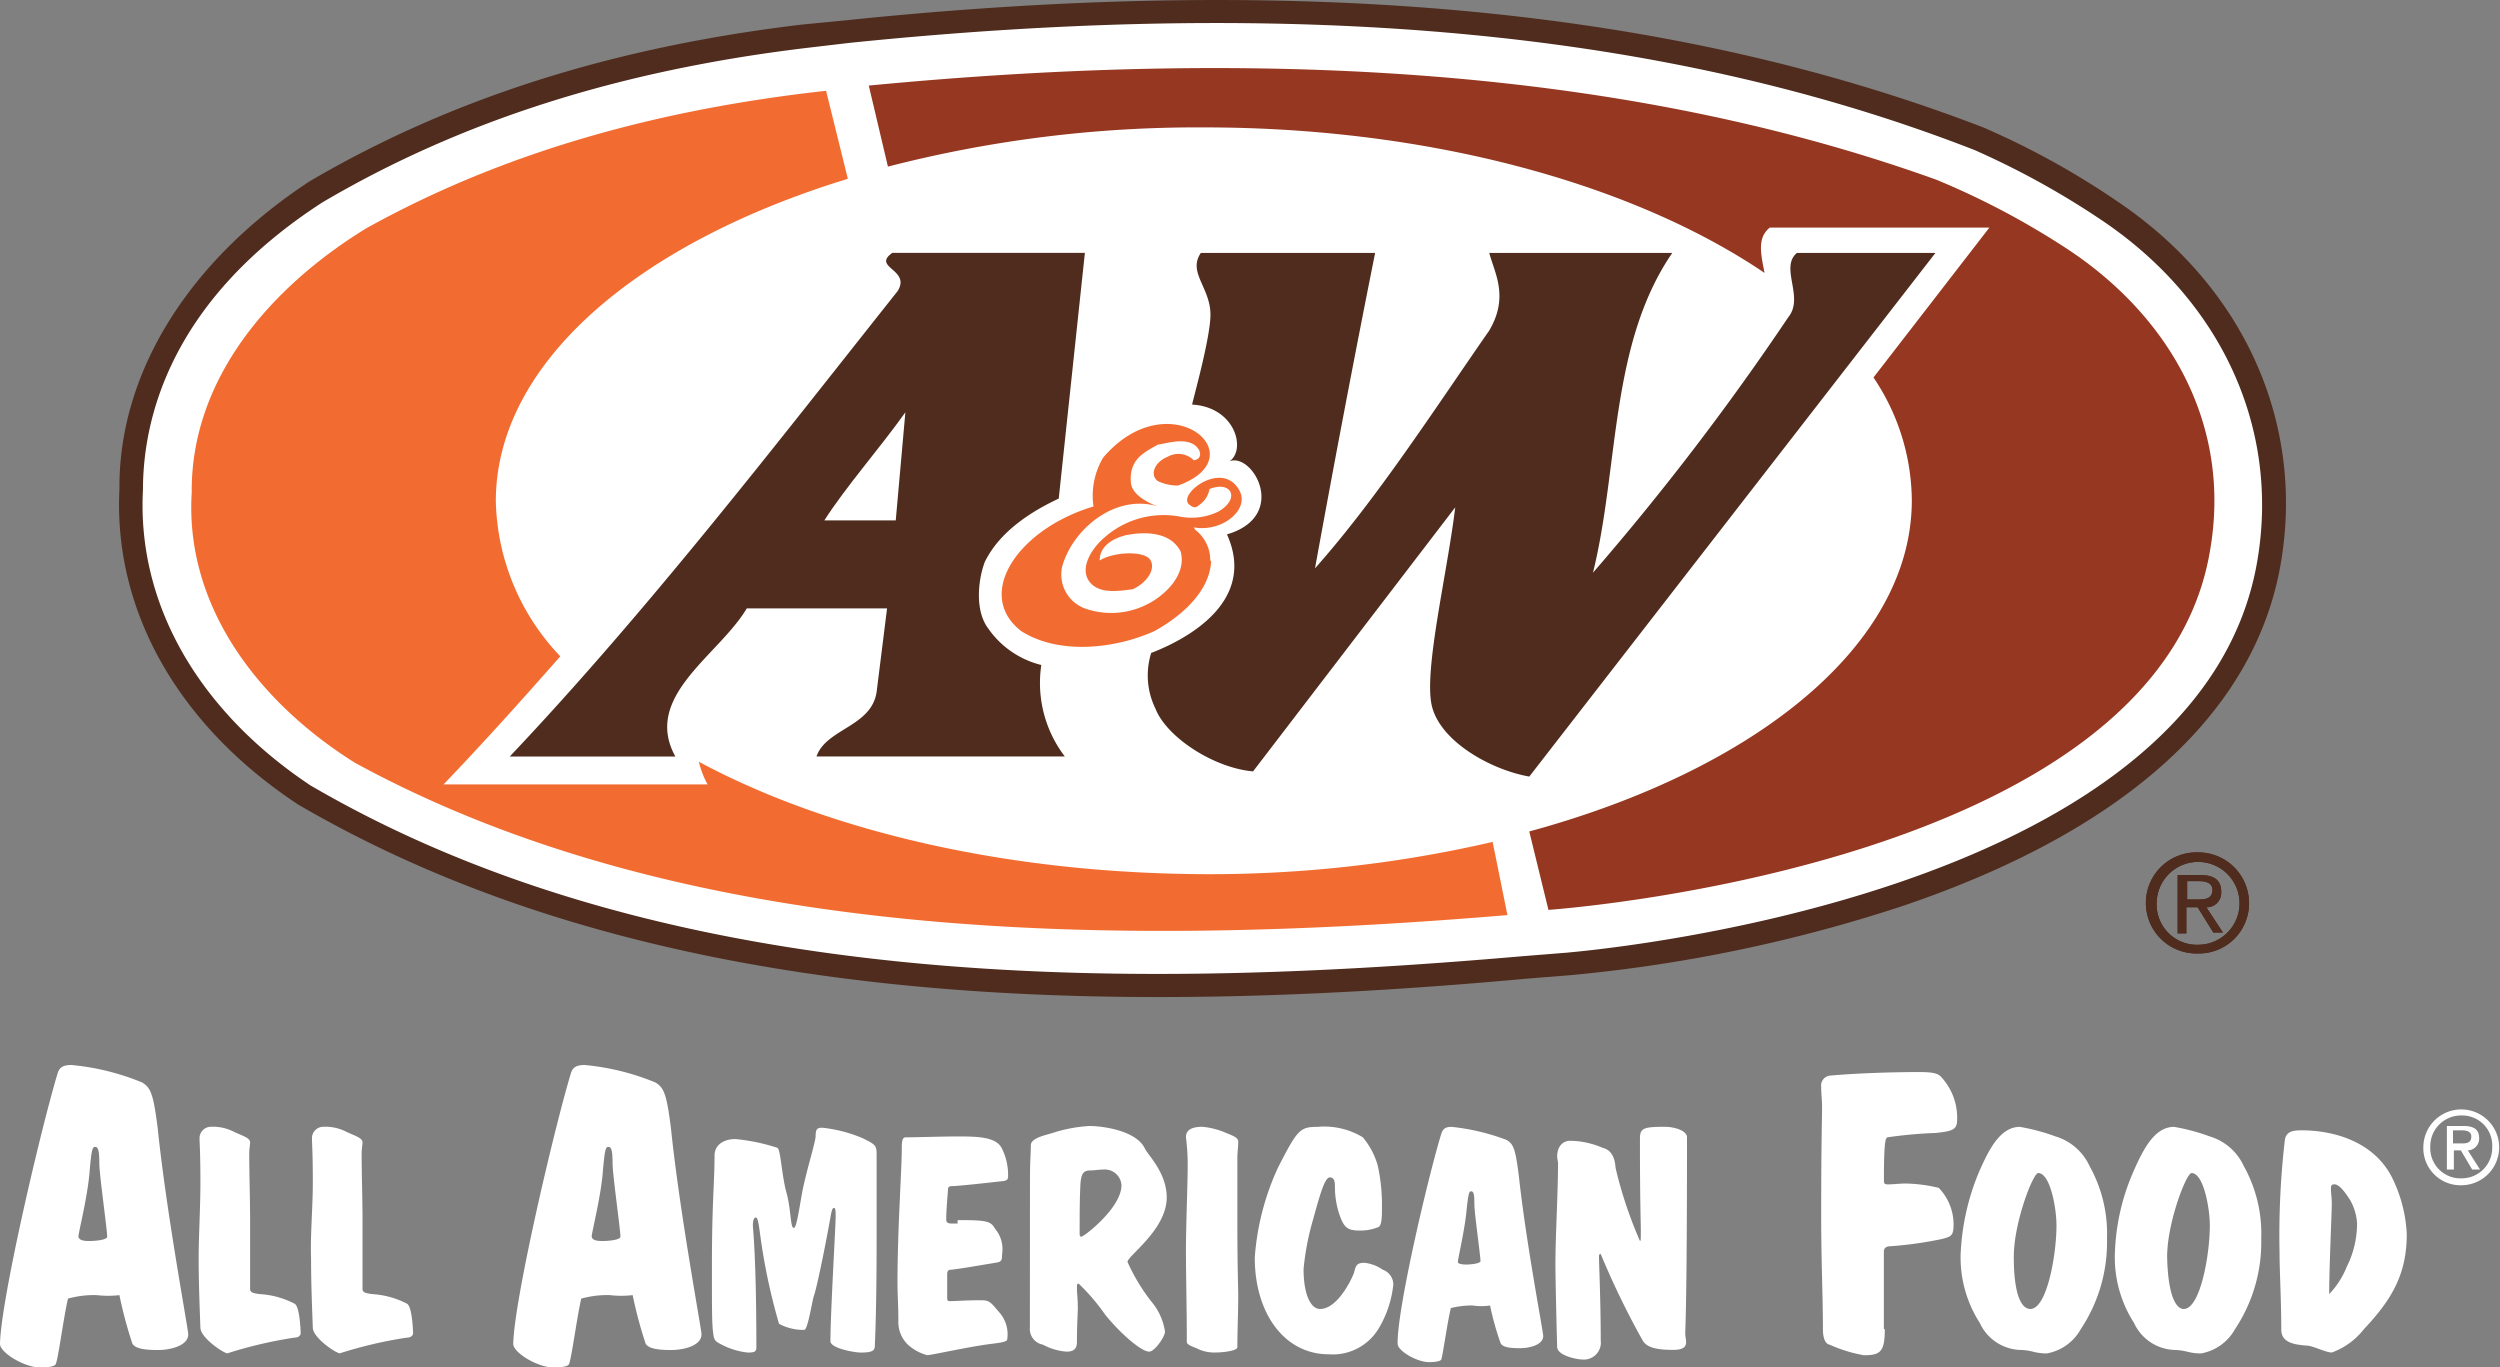
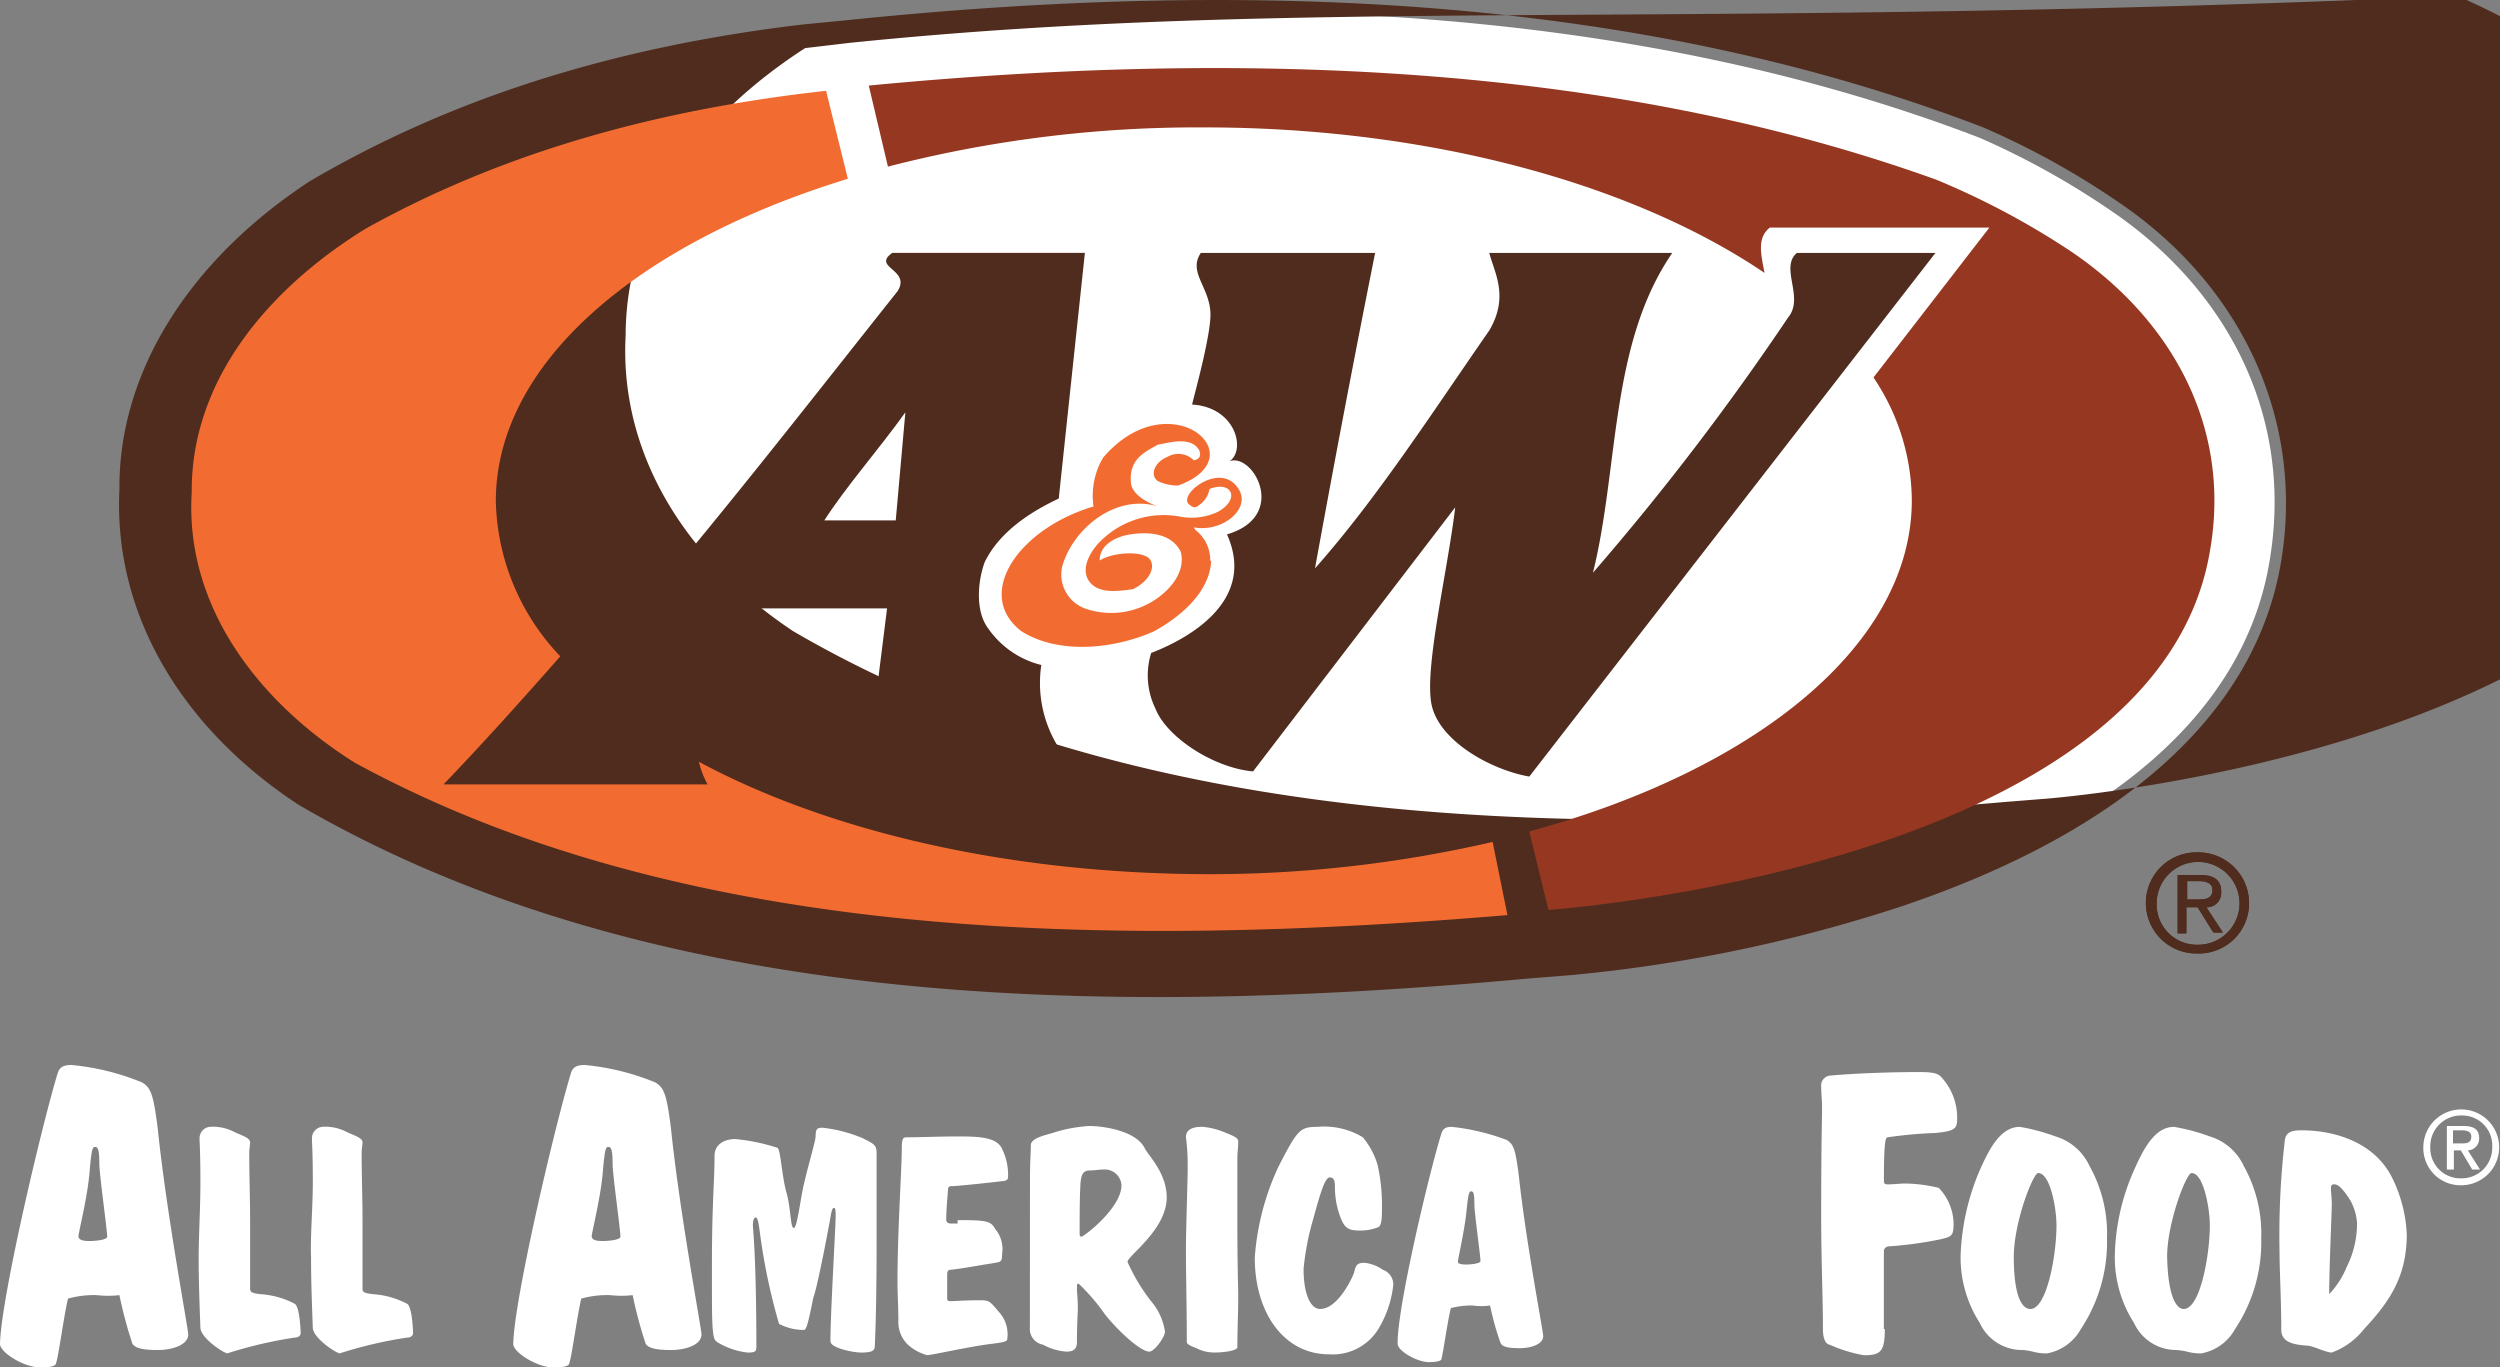
<svg xmlns="http://www.w3.org/2000/svg" viewBox="0 0 175.012 95.723">
  <rect x="0" y="0" width="175.012" height="95.723" fill="#808080" stroke="none" />
  <defs>
    <style>
      .cls-1 {
        fill: #4f2c1d;
      }

      .cls-2 {
        fill: #fff;
      }

      .cls-3 {
        fill: #963821;
      }

      .cls-4 {
        fill: #f26c31;
      }
    </style>
  </defs>
  <g id="Group_857" data-name="Group 857" transform="translate(0.1 -0.08)">
    <path id="Path_75" data-name="Path 75" class="cls-1" d="M246.932,101.438a2.9,2.9,0,1,1,2.928,2.928A2.818,2.818,0,0,1,246.932,101.438Zm2.867,3.538a3.515,3.515,0,0,0,3.6-3.538,3.554,3.554,0,0,0-3.6-3.538,3.539,3.539,0,1,0,0,7.076Zm-.732-3.233h.732l1.1,1.769h.671l-1.159-1.769a1.01,1.01,0,0,0,1.037-1.1c0-.793-.488-1.159-1.464-1.159H248.4v4.087h.61v-1.83Zm0-.549V99.913h.854c.427,0,.915.122.915.61,0,.61-.488.671-.976.671Z" transform="translate(-96.054 -38.148)" />
    <g id="Group_95" data-name="Group 95" transform="translate(-0.1 0.08)">
      <g id="Group_93" data-name="Group 93" transform="translate(8.329)">
        <path id="Path_76" data-name="Path 76" class="cls-2" d="M62.013,3.1C49.751,4.568,38.222,7.923,27.852,13.962c-7.015,4.636-12.993,11.9-12.871,20.923-.488,9.028,5,16.653,12.078,21.35,24.522,14.274,56.121,14.7,85.524,12.078l3.05-.244s45.08-3.294,49.045-28.365c1.647-10.126-3.111-18.849-10.919-24.217a55.928,55.928,0,0,0-9.394-5.246C119.9.847,92.086-.007,65.124,2.8Z" transform="translate(-14.099 -0.591)" />
-         <path id="Path_77" data-name="Path 77" class="cls-1" d="M86.3,69.878c-20.374,0-42.03-2.867-60.208-13.481-8.418-5.551-12.932-13.6-12.505-22.082-.061-8.052,4.758-15.921,13.3-21.533,9.882-5.8,21.167-9.394,34.466-10.98L64.457,1.5C96.3-1.8,122.347.641,144.064,9a56.285,56.285,0,0,1,9.577,5.307c8.662,5.917,12.871,15.311,11.285,25.01-1.708,10.553-10.858,18.91-26.6,24.217a105.072,105.072,0,0,1-23.242,4.819l-3.05.244C104.047,69.329,95.263,69.878,86.3,69.878ZM61.59,3.447C48.475,5.033,37.434,8.572,27.8,14.245c-11.041,7.137-12.566,15.677-12.566,20.13-.427,7.93,3.843,15.433,11.712,20.679,25.681,15.006,58.927,14.213,84.975,11.956l3.05-.244c.427-.061,44.47-3.538,48.313-27.633,1.464-9.089-2.5-17.812-10.614-23.424a57.638,57.638,0,0,0-9.211-5.124C122.042,2.227,96.3-.152,64.7,3.081Z" transform="translate(-13.555 -0.08)" />
+         <path id="Path_77" data-name="Path 77" class="cls-1" d="M86.3,69.878c-20.374,0-42.03-2.867-60.208-13.481-8.418-5.551-12.932-13.6-12.505-22.082-.061-8.052,4.758-15.921,13.3-21.533,9.882-5.8,21.167-9.394,34.466-10.98L64.457,1.5C96.3-1.8,122.347.641,144.064,9a56.285,56.285,0,0,1,9.577,5.307c8.662,5.917,12.871,15.311,11.285,25.01-1.708,10.553-10.858,18.91-26.6,24.217a105.072,105.072,0,0,1-23.242,4.819l-3.05.244C104.047,69.329,95.263,69.878,86.3,69.878ZM61.59,3.447c-11.041,7.137-12.566,15.677-12.566,20.13-.427,7.93,3.843,15.433,11.712,20.679,25.681,15.006,58.927,14.213,84.975,11.956l3.05-.244c.427-.061,44.47-3.538,48.313-27.633,1.464-9.089-2.5-17.812-10.614-23.424a57.638,57.638,0,0,0-9.211-5.124C122.042,2.227,96.3-.152,64.7,3.081Z" transform="translate(-13.555 -0.08)" />
      </g>
      <g id="Group_94" data-name="Group 94" transform="translate(0 74.555)">
        <path id="Path_78" data-name="Path 78" class="cls-2" d="M3.926,122.91c.122-.427.366-.61.976-.61a17.114,17.114,0,0,1,4.941,1.22c.61.366.793.793,1.1,3.233.61,5.917,2.135,14.03,2.135,14.4,0,.793-1.22,1.1-2.135,1.1-1.22,0-1.586-.183-1.769-.427a30.168,30.168,0,0,1-.915-3.416,6.906,6.906,0,0,1-1.586,0,6.751,6.751,0,0,0-2.013.244c-.305,1.281-.671,4.148-.854,4.575-.061.183-.549.244-1.1.244-1.1,0-2.806-1.037-2.806-1.647C-.039,138.709,2.767,126.753,3.926,122.91Zm2.257,11.712c.305,0,1.22-.061,1.22-.305,0-.488-.549-4.331-.549-5.124,0-1.037-.122-1.159-.305-1.159s-.244.244-.366,1.586c-.122,1.83-.793,4.392-.793,4.7C5.451,134.561,5.7,134.622,6.183,134.622Z" transform="translate(0.1 -122.3)" />
        <path id="Path_79" data-name="Path 79" class="cls-2" d="M22.822,133.3c0-2.135-.061-2.745-.061-3.111a.8.8,0,0,1,.732-.793,3.2,3.2,0,0,1,1.708.366c.671.3,1.1.427,1.1.732,0,.122-.061.488-.061.732,0,1.586.061,3.172.061,4.758v4.758c0,.244.183.3.671.366a6.006,6.006,0,0,1,2.44.671c.366.183.427,1.891.427,2.074,0,.122-.122.3-.427.3a30.18,30.18,0,0,0-4.7,1.1c-.244,0-1.83-1.037-1.891-1.769-.061-1.708-.122-3.233-.122-4.88C22.7,137.025,22.822,135.073,22.822,133.3Z" transform="translate(-8.792 -125.069)" />
        <path id="Path_80" data-name="Path 80" class="cls-2" d="M35.714,133.3c0-2.135-.061-2.745-.061-3.111a.8.8,0,0,1,.732-.793,3.2,3.2,0,0,1,1.708.366c.671.3,1.1.427,1.1.732,0,.122-.061.488-.061.732,0,1.586.061,3.172.061,4.758v4.758c0,.244.183.3.671.366a6.006,6.006,0,0,1,2.44.671c.366.183.427,1.891.427,2.074,0,.122-.122.3-.427.3a30.182,30.182,0,0,0-4.7,1.1c-.244,0-1.83-1.037-1.891-1.769-.061-1.708-.122-3.233-.122-4.88C35.531,137.025,35.714,135.073,35.714,133.3Z" transform="translate(-13.815 -125.069)" />
        <path id="Path_81" data-name="Path 81" class="cls-2" d="M62.826,122.91c.122-.427.366-.61.976-.61a17.113,17.113,0,0,1,4.941,1.22c.61.366.793.793,1.1,3.233.61,5.917,2.135,14.03,2.135,14.4,0,.793-1.22,1.1-2.135,1.1-1.22,0-1.586-.183-1.769-.427a30.159,30.159,0,0,1-.915-3.416,6.906,6.906,0,0,1-1.586,0,6.751,6.751,0,0,0-2.013.244c-.3,1.281-.671,4.148-.854,4.575-.061.183-.549.244-1.1.244-1.1,0-2.806-1.037-2.806-1.647C58.861,138.709,61.667,126.753,62.826,122.91Zm2.257,11.712c.3,0,1.22-.061,1.22-.305,0-.488-.549-4.331-.549-5.124,0-1.037-.122-1.159-.305-1.159s-.244.244-.366,1.586c-.122,1.83-.793,4.392-.793,4.7C64.351,134.561,64.6,134.622,65.083,134.622Z" transform="translate(-22.87 -122.3)" />
        <path id="Path_82" data-name="Path 82" class="cls-2" d="M93.129,137.308c0,3.721-.061,6.039-.122,7.381,0,.366-.061.549-.976.549-.488,0-2.135-.305-2.135-.793,0-1.952.366-8.052.366-8.723,0-.366,0-.61-.122-.61s-.183.305-.244.671c-.427,2.379-.976,5-1.159,5.49-.122.366-.427,2.379-.671,2.379a3.6,3.6,0,0,1-1.769-.427,42.547,42.547,0,0,1-1.342-6.405c-.122-.915-.183-1.037-.305-1.037-.061,0-.183.122-.183.549,0,.244.244,2.2.244,8.54,0,.305-.122.366-.61.366a5.236,5.236,0,0,1-2.135-.732c-.244-.183-.244-.366-.305-.854-.061-.732-.061-1.525-.061-4.514,0-4.392.183-5.8.183-7.686,0-.732.61-1.159,1.464-1.159a13.481,13.481,0,0,1,2.928.61c.244.061.305,2.013.671,3.233.305,1.22.244,2.379.488,2.379s.488-2.257.732-3.172c.244-1.1.793-2.928.793-3.233,0-.549.122-.61.488-.61a10.066,10.066,0,0,1,2.806.732c.854.427.976.488.976,1.1Z" transform="translate(-31.762 -125.108)" />
        <path id="Path_83" data-name="Path 83" class="cls-2" d="M107.109,136.356c2.013,0,2.318.061,2.623.61a2.207,2.207,0,0,1,.488,1.769c0,.488-.061.549-.488.61-1.464.244-2.5.427-3.111.488-.183,0-.244.122-.244.305v1.647c0,.244.061.244.244.244.3,0,.976-.061,2.074-.061.61,0,.671.061,1.281.793a2.314,2.314,0,0,1,.61,1.891c0,.183-.122.244-1.1.366-1.525.183-4.209.793-4.514.793a3.29,3.29,0,0,1-1.342-.732,2.191,2.191,0,0,1-.671-1.647c0-1.037-.061-1.891-.061-2.745,0-3.721.3-7.808.3-9.394,0-.671.122-.732.305-.732.854,0,2.318-.061,3.721-.061s2.623.061,2.989.854a4.165,4.165,0,0,1,.427,1.952c0,.183-.061.244-.244.305-1.037.122-3.294.366-3.66.366-.244,0-.305.061-.305.3-.061.732-.122,1.525-.122,2.013,0,.244.122.305.366.305h.427Z" transform="translate(-40.069 -125.498)" />
        <path id="Path_84" data-name="Path 84" class="cls-2" d="M118.1,133.082c0-1.342.061-1.891.061-2.44s1.22-.732,1.708-.915a10.453,10.453,0,0,1,2.379-.427c.915,0,3.294.305,3.9,1.586.244.488,1.525,1.708,1.525,3.416,0,2.257-2.745,4.087-2.745,4.514a13.336,13.336,0,0,0,1.647,2.745,4.21,4.21,0,0,1,.976,2.135c0,.366-.732,1.4-1.1,1.4-.61,0-2.2-1.464-3.111-2.623a14.278,14.278,0,0,0-1.83-2.135c-.122,0-.122.061-.122.366s.061.671.061,1.342c0,.366-.061,1.1-.061,2.379,0,.488-.244.671-.732.671a4.082,4.082,0,0,1-1.647-.488,1.122,1.122,0,0,1-.915-1.22Zm5.124-.732c-.3,0-.61.061-.915.061-.549,0-.61.366-.671.854-.061,1.1-.061,2.2-.061,3.538,0,.122,0,.244.122.244.183,0,2.806-2.013,2.806-3.6A1.168,1.168,0,0,0,123.224,132.35Z" transform="translate(-45.997 -125.03)" />
        <path id="Path_85" data-name="Path 85" class="cls-2" d="M136.732,144.894c-.488-.183-.671-.3-.671-.427,0-2.5-.061-4.453-.061-6.466,0-1.586.122-4.7.122-5.8a15.076,15.076,0,0,0-.122-2.074c0-.488.366-.732,1.159-.732a5.456,5.456,0,0,1,1.647.427c.61.244.854.366.854.61,0,.427-.061.732-.061,1.159v4.453c0,3.233.061,4.575.061,5.185,0,1.159-.061,2.44-.061,3.6,0,.244-.976.366-1.525.366A2.709,2.709,0,0,1,136.732,144.894Z" transform="translate(-52.978 -125.069)" />
        <path id="Path_86" data-name="Path 86" class="cls-2" d="M145.547,132.206c1.342-2.623,1.525-2.806,2.745-2.806a5.2,5.2,0,0,1,3.172.732,5.375,5.375,0,0,1,1.037,1.952,12.938,12.938,0,0,1,.3,3.05c0,.488,0,1.159-.244,1.281a3.388,3.388,0,0,1-1.281.244c-.854,0-1.1-.183-1.4-.976a5.974,5.974,0,0,1-.366-2.074c0-.427-.061-.671-.366-.671-.366,0-.732,1.4-1.159,2.928a18.653,18.653,0,0,0-.671,3.477c0,1.769.488,2.806,1.159,2.806,1.281,0,2.318-2.318,2.379-2.562.122-.488.183-.671.732-.671a2.782,2.782,0,0,1,1.281.488,1.1,1.1,0,0,1,.732,1.037,7.515,7.515,0,0,1-.976,2.989,3.746,3.746,0,0,1-3.538,1.891c-3.111,0-5.185-2.867-5.185-6.771A18.057,18.057,0,0,1,145.547,132.206Z" transform="translate(-56.058 -125.069)" />
        <path id="Path_87" data-name="Path 87" class="cls-2" d="M163.349,129.888c.122-.366.3-.488.732-.488a15.466,15.466,0,0,1,3.843.915c.488.305.61.61.854,2.5.488,4.575,1.708,10.919,1.708,11.224,0,.61-.915.854-1.647.854-.915,0-1.22-.122-1.342-.366a19.806,19.806,0,0,1-.732-2.623,4.082,4.082,0,0,1-1.22,0,5.855,5.855,0,0,0-1.525.183c-.244.976-.549,3.233-.671,3.6-.061.122-.427.183-.854.183-.854,0-2.2-.793-2.2-1.281C160.238,142.21,162.434,132.877,163.349,129.888Zm1.769,9.15c.244,0,.976-.061.976-.244,0-.366-.427-3.355-.427-3.965,0-.793-.061-.915-.244-.915-.122,0-.183.183-.3,1.281-.122,1.4-.61,3.416-.61,3.66C164.508,138.977,164.752,139.038,165.118,139.038Z" transform="translate(-62.453 -125.069)" />
-         <path id="Path_88" data-name="Path 88" class="cls-2" d="M178.522,144.833c-.061-2.2-.122-4.941-.122-5.856,0-1.891.183-5,.183-7.015,0-.122-.061-.366-.061-.488,0-.732.427-1.1.915-1.1a5.925,5.925,0,0,1,2.257.488c.488.122.854.488.915,1.4a29.644,29.644,0,0,0,1.708,5.124c.061,0,.061-.061.061-.732s-.061-1.83-.061-6.405c0-.732.183-.854,1.708-.854.793,0,1.586.3,1.586.732,0,11.9-.122,13.3-.122,13.725,0,.244.061.427.061.61,0,.366-.244.549-.915.549-1.037,0-1.83-.122-2.135-.671a57.685,57.685,0,0,1-2.928-6.039c-.061,0-.122,0-.122.183,0,.488.122,3.111.122,5.856a1.193,1.193,0,0,1-1.342,1.342C179.986,145.687,178.583,145.443,178.522,144.833Z" transform="translate(-69.513 -125.069)" />
        <path id="Path_89" data-name="Path 89" class="cls-2" d="M213.353,141.1c0,1.586-.3,1.83-1.464,1.83a9.98,9.98,0,0,1-2.379-.732c-.366-.061-.488-.549-.488-1.1,0-2.257-.122-4.758-.122-7.869,0-5.307.061-6.771.061-7.686,0-.488-.061-.915-.061-1.4a.7.7,0,0,1,.671-.793c2.074-.183,4.636-.244,6.161-.244.854,0,1.281.061,1.525.3a4.176,4.176,0,0,1,1.159,3.05c0,.671-.305.793-1.525.915a30.493,30.493,0,0,0-3.355.305c-.122.061-.244.183-.244,2.928,0,.3,0,.366.3.366s.854-.061,1.22-.061a10.531,10.531,0,0,1,2.318.305,3.688,3.688,0,0,1,1.037,2.5c0,.854-.122.915-.915,1.1a26.4,26.4,0,0,1-3.538.488c-.244,0-.427.122-.427.366V141.1Z" transform="translate(-81.408 -122.612)" />
        <path id="Path_90" data-name="Path 90" class="cls-2" d="M226.181,132.572c.671-1.525,1.464-3.172,2.867-3.172a14.193,14.193,0,0,1,2.5.671,3.834,3.834,0,0,1,2.379,2.074,9.7,9.7,0,0,1,1.22,5.063,10.984,10.984,0,0,1-1.83,6.344,3.406,3.406,0,0,1-2.379,1.708,3.816,3.816,0,0,1-.976-.122,3.705,3.705,0,0,0-.915-.122,3.243,3.243,0,0,1-2.806-1.891,8.483,8.483,0,0,1-1.342-4.758A16.675,16.675,0,0,1,226.181,132.572Zm3.6,9.577c1.159,0,1.83-3.782,1.83-5.856,0-1.159-.427-3.66-1.281-3.66-.366,0-1.708,3.477-1.708,5.856C228.621,141.356,229.231,142.149,229.78,142.149Z" transform="translate(-87.647 -125.069)" />
        <path id="Path_91" data-name="Path 91" class="cls-2" d="M243.881,132.572c.671-1.525,1.464-3.172,2.867-3.172a14.2,14.2,0,0,1,2.5.671,3.833,3.833,0,0,1,2.379,2.074,9.7,9.7,0,0,1,1.22,5.063,10.981,10.981,0,0,1-1.83,6.344,3.4,3.4,0,0,1-2.379,1.708,3.818,3.818,0,0,1-.976-.122,4.161,4.161,0,0,0-.915-.122,3.243,3.243,0,0,1-2.806-1.891,8.482,8.482,0,0,1-1.342-4.758A15.394,15.394,0,0,1,243.881,132.572Zm3.538,9.577c1.159,0,1.83-3.782,1.83-5.856,0-1.159-.427-3.66-1.281-3.66-.366,0-1.708,3.477-1.708,5.856C246.321,141.356,246.931,142.149,247.419,142.149Z" transform="translate(-94.55 -125.069)" />
        <path id="Path_92" data-name="Path 92" class="cls-2" d="M263.391,144.867c-.793-.061-1.769-.183-1.769-1.1,0-2.013-.122-4.148-.122-5.429a57.731,57.731,0,0,1,.366-7.808c.061-.61.489-.732,1.159-.732,2.379,0,5.185.854,6.405,3.416a9.941,9.941,0,0,1,.976,3.843c0,2.806-1.037,4.575-2.989,6.649a5.072,5.072,0,0,1-2.258,1.647C264.733,145.355,263.818,144.867,263.391,144.867Zm3.05-10.187c-.427-.671-.793-1.1-1.1-1.1-.183,0-.244.061-.244.3,0,.305.061.61.061,1.1s-.183,4.514-.183,6.283a5.9,5.9,0,0,0,1.221-1.891,6.8,6.8,0,0,0,.731-3.05A3.758,3.758,0,0,0,266.441,134.68Z" transform="translate(-101.921 -125.225)" />
      </g>
      <path id="Path_93" data-name="Path 93" class="cls-3" d="M169.934,29.553l8.113-10.492H162.675c-.915.732-.61,1.891-.366,3.172-9.089-6.161-23.3-10.187-39.224-10.187a86.644,86.644,0,0,0-22.144,2.745L99.6,9.117c25.438-2.44,51.668-1.708,74.726,6.588a54.937,54.937,0,0,1,8.845,4.636c7.442,4.758,11.9,12.505,10.309,21.411-3.782,22.143-46.3,25.071-46.3,25.071l-1.342-5.49C161.76,57,172.618,48.219,172.618,38.154A15.536,15.536,0,0,0,169.934,29.553Z" transform="translate(-38.782 -3.127)" />
      <path id="Path_94" data-name="Path 94" class="cls-1" d="M84.813,53.988H74.992c-1.952,3.294-7.32,6.161-5,10.37H58.4C68.038,54.171,76.883,42.7,85.546,31.784c.976-1.525-1.83-1.647-.366-2.684H98.661l-1.83,17.2c-1.952.915-4.148,2.318-5.185,4.453-.488,1.342-.671,3.416.244,4.636a6.393,6.393,0,0,0,3.721,2.562,8.475,8.475,0,0,0,1.647,6.405H79.872c.671-1.952,3.843-2.074,4.209-4.514Z" transform="translate(-22.714 -11.398)" />
      <path id="Path_95" data-name="Path 95" class="cls-2" d="M94.5,54.964c1.525-2.379,3.843-5,5.673-7.564L99.5,54.964Z" transform="translate(-36.793 -18.535)" />
      <path id="Path_96" data-name="Path 96" class="cls-1" d="M158.323,65.762c-2.745-.488-6.283-2.5-6.832-5s1.1-9.272,1.647-13.847L138.986,65.4c-2.745-.244-6.039-2.379-6.832-4.392a5.292,5.292,0,0,1-.3-3.9c2.379-.915,7.442-3.538,5.307-8.3,4.331-1.281,1.83-5.734.183-5.124,1.159-.793.427-3.782-2.623-3.965.061-.366,1.342-4.88,1.281-6.405-.061-1.83-1.586-2.867-.671-4.209h12.2c-1.464,7.32-2.867,14.7-4.209,22.082,4.331-4.88,8.3-11.041,12.2-16.653,1.4-2.379.366-4.026,0-5.429h12.81c-4.392,6.405-3.721,15.006-5.551,22.387a184.021,184.021,0,0,0,13.664-17.873c1.159-1.4-.61-3.477.61-4.514h9.7Z" transform="translate(-51.266 -11.398)" />
      <path id="Path_97" data-name="Path 97" class="cls-4" d="M131.478,53.349c-1.22-2.135-4.392.366-3.477,1.037.366.3.488.183.793-.061a1.692,1.692,0,0,0,.61-1.037c1.525-.61,2.2.671.61,1.586a4.329,4.329,0,0,1-2.562.366,6.267,6.267,0,0,0-5.429,1.464c-.915.793-1.708,2.135-1.037,3.05s2.074.671,3.05.549c1.159-.549,1.647-1.586,1.159-2.135s-2.5-.488-3.477.122c0-.976.854-1.525,1.83-1.769,1.22-.244,3.111-.305,3.843,1.159.427,1.647-1.159,3.05-2.2,3.6a5.535,5.535,0,0,1-4.514.366,2.532,2.532,0,0,1-1.586-2.928c.732-2.623,3.721-5.124,6.71-4.209,0,0-1.708-.549-1.891-1.586-.183-1.708.915-2.2,1.891-2.745.793-.122,2.257-.61,2.867.366.305.671-.366.732-.366.732a1.514,1.514,0,0,0-1.83-.244c-.915.366-1.281,1.281-.671,1.708a3.294,3.294,0,0,0,1.4.305c5.612-2.013-.61-7.381-5.246-1.952a5.26,5.26,0,0,0-.671,3.416c-5.307,1.586-8.357,6.161-5.063,8.723,2.684,1.708,6.649,1.22,9.333,0,1.769-.976,3.843-2.684,3.965-4.88l-.061-.061a2.668,2.668,0,0,0-1.037-2.135l-.122-.183C130.319,56.338,132.271,54.691,131.478,53.349Z" transform="translate(-44.734 -19.054)" />
      <path id="Path_98" data-name="Path 98" class="cls-4" d="M57.382,57.471a6.473,6.473,0,0,0,.61,1.586H39.509c2.806-2.928,5.49-5.917,8.174-8.967a16.221,16.221,0,0,1-4.514-10.858c0-9.638,9.882-18.056,24.644-22.57L66.288,10.5C54.7,11.781,43.84,14.709,34.08,20.138c-6.649,4.087-12.261,10.492-12.2,18.483-.488,7.991,4.7,14.7,11.407,18.91,23.119,12.627,52.949,12.993,80.7,10.675l-1.037-5.124A87.835,87.835,0,0,1,92.763,65.34C78.855,65.279,66.35,62.29,57.382,57.471Z" transform="translate(-8.459 -4.144)" />
      <path id="Path_99" data-name="Path 99" class="cls-2" d="M278.486,130.023a2.15,2.15,0,0,1,2.2-2.2,2.1,2.1,0,0,1,2.135,2.2,2.136,2.136,0,0,1-2.135,2.2A2.114,2.114,0,0,1,278.486,130.023Zm2.2,2.684A2.654,2.654,0,1,0,278,130.023,2.6,2.6,0,0,0,280.683,132.707Zm-.61-2.44h.549l.794,1.342h.549l-.854-1.342a.822.822,0,0,0,.793-.854c0-.61-.366-.854-1.1-.854h-1.159v3.05h.488v-1.342Zm0-.427v-.976h.61c.3,0,.671.061.671.427,0,.488-.366.488-.732.488h-.549Z" transform="translate(-108.354 -49.734)" />
    </g>
    <path id="Path_100" data-name="Path 100" class="cls-1" d="M246.932,101.438a2.9,2.9,0,1,1,2.928,2.928A2.818,2.818,0,0,1,246.932,101.438Zm2.867,3.538a3.515,3.515,0,0,0,3.6-3.538,3.554,3.554,0,0,0-3.6-3.538,3.539,3.539,0,1,0,0,7.076Zm-.732-3.233h.732l1.1,1.769h.671l-1.159-1.769a1.01,1.01,0,0,0,1.037-1.1c0-.793-.488-1.159-1.464-1.159H248.4v4.087h.61v-1.83Zm0-.549V99.913h.854c.427,0,.915.122.915.61,0,.61-.488.671-.976.671Z" transform="translate(-96.054 -38.148)" />
  </g>
</svg>